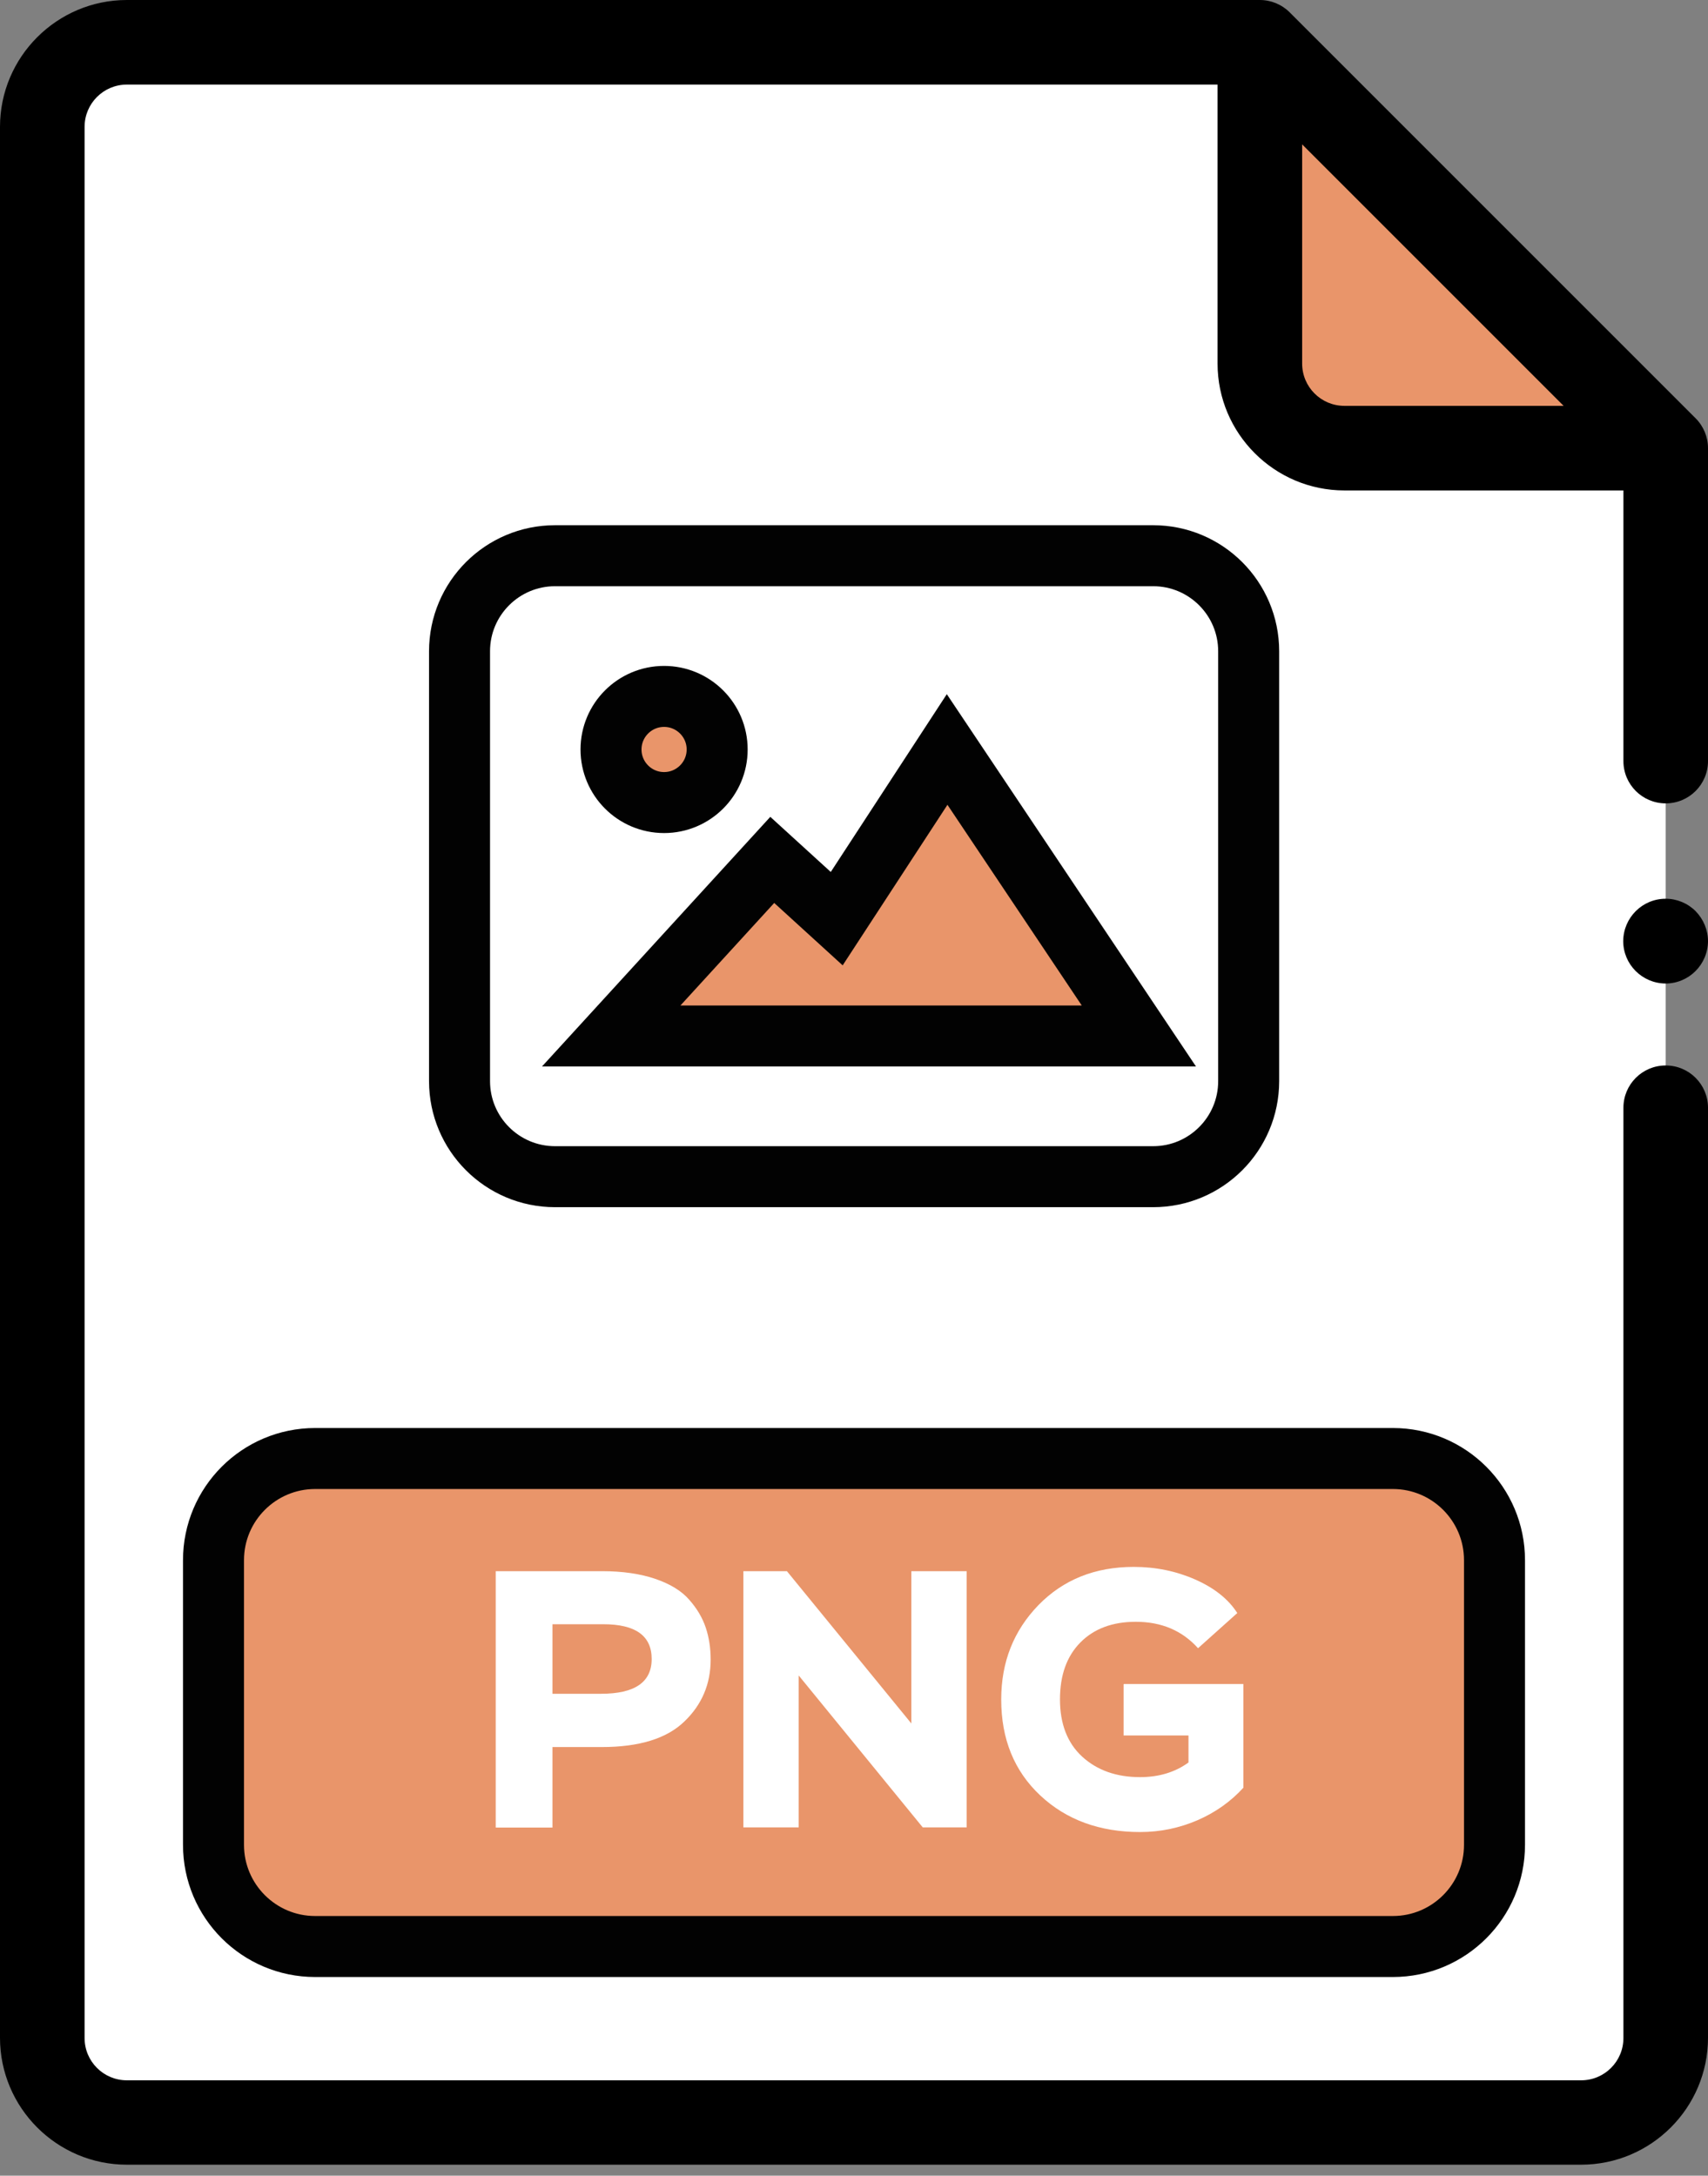
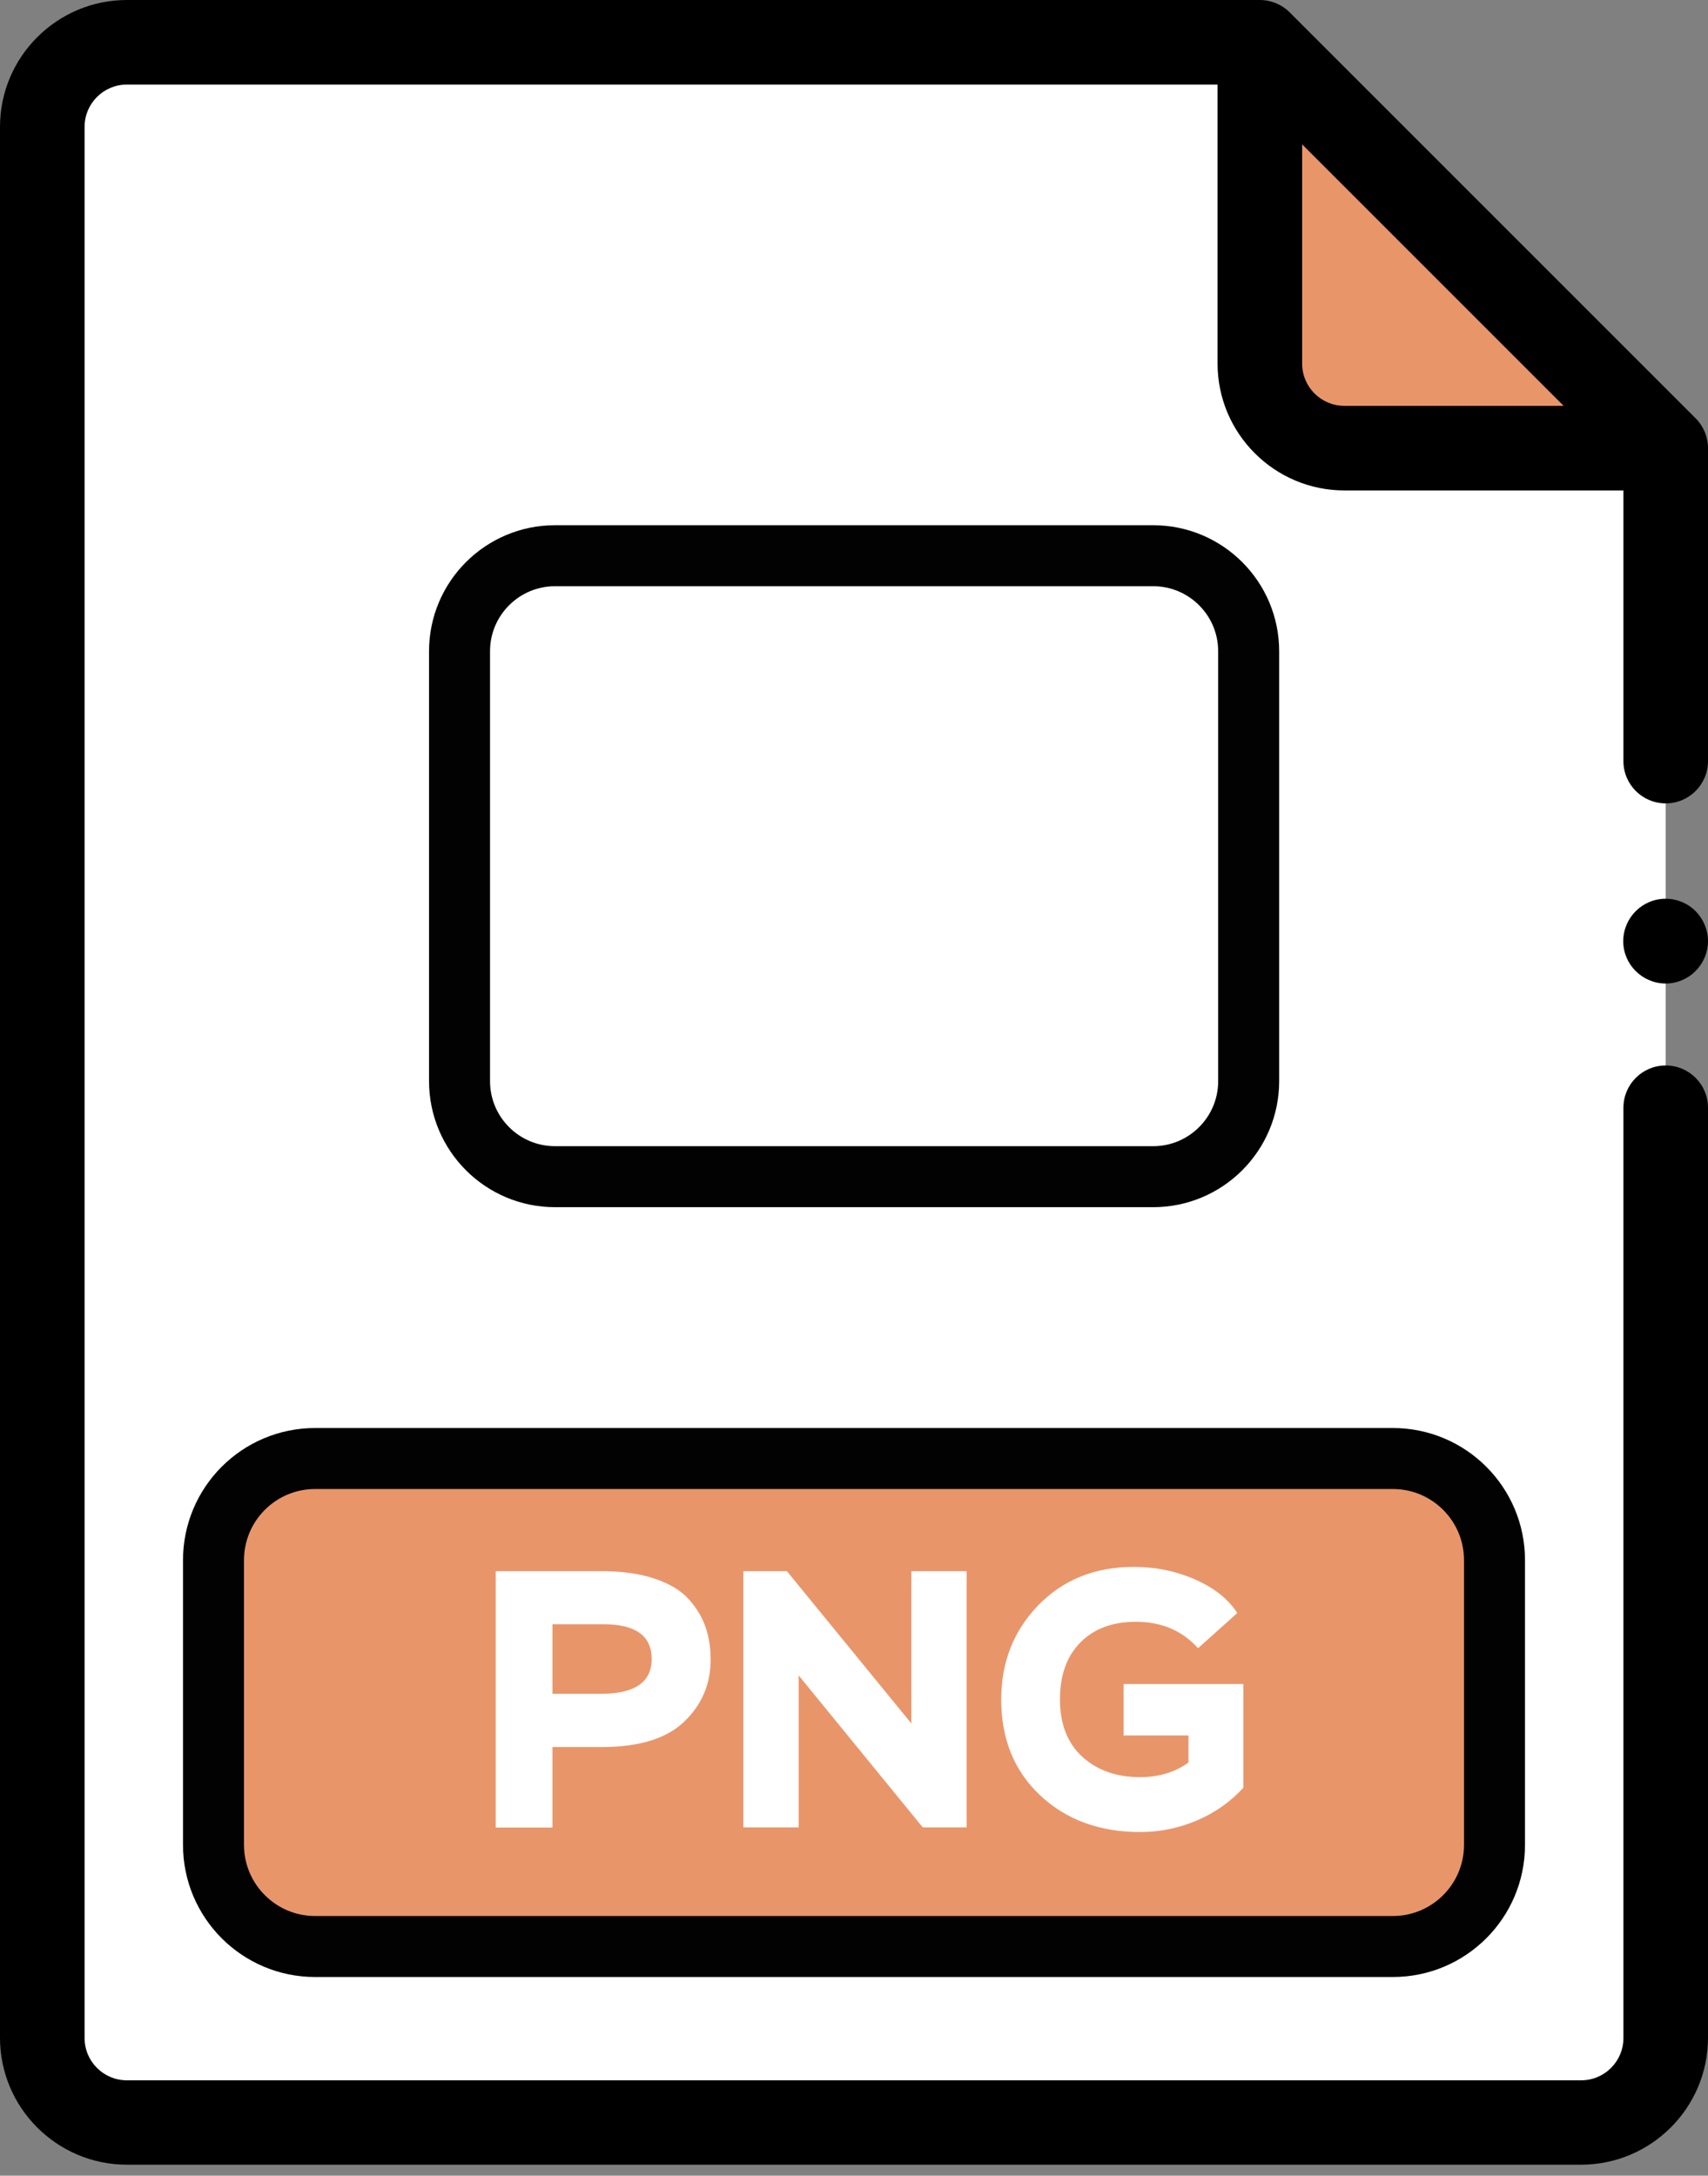
<svg xmlns="http://www.w3.org/2000/svg" width="84" height="107" viewBox="0 0 84 107" fill="none">
  <rect x="0" y="0" width="84" height="107" fill="#808080" stroke="none" />
  <path d="M61.96 2.08H6.24C3.94 2.08 2.08 3.94 2.08 6.23V100.21C2.08 102.51 3.94 104.37 6.23 104.37H77.76C80.06 104.37 81.92 102.51 81.92 100.22V22.04L61.96 2.08Z" fill="white" />
  <path d="M66.12 22.04H81.92L61.96 2.08V17.88C61.96 20.18 63.82 22.04 66.11 22.04H66.12Z" fill="#E9956A" />
  <path d="M81.92 52.4C80.77 52.4 79.84 53.33 79.84 54.48V100.23C79.84 101.38 78.91 102.31 77.76 102.31H6.24C5.09 102.31 4.16 101.38 4.16 100.23V6.24C4.16 5.09 5.09 4.16 6.24 4.16H59.88V17.88C59.88 21.32 62.68 24.12 66.12 24.12H79.84V37.43C79.84 38.58 80.77 39.51 81.92 39.51C83.07 39.51 84 38.58 84 37.43V22.04C84 21.49 83.78 20.96 83.39 20.57L63.43 0.61C63.04 0.22 62.51 0 61.96 0H6.24C2.8 0 0 2.8 0 6.24V100.22C0 103.66 2.8 106.46 6.24 106.46H77.76C81.2 106.46 84 103.66 84 100.22V54.48C84 53.33 83.07 52.4 81.92 52.4ZM64.04 17.88V7.1L76.9 19.96H66.12C64.97 19.96 64.04 19.03 64.04 17.88Z" fill="black" />
  <path d="M81.92 44.2C80.77 44.2 79.84 45.13 79.83 46.28C79.83 47.43 80.76 48.36 81.91 48.37C83.06 48.37 83.99 47.44 84 46.29C84 45.74 83.78 45.21 83.39 44.81C83 44.42 82.47 44.2 81.92 44.2Z" fill="black" />
  <path d="M68.5 71.73H15.5C12.739 71.73 10.5 73.969 10.5 76.73V90.73C10.5 93.491 12.739 95.73 15.5 95.73H68.5C71.261 95.73 73.5 93.491 73.5 90.73V76.73C73.5 73.969 71.261 71.73 68.5 71.73Z" fill="#E9956A" stroke="#020202" stroke-width="3" stroke-miterlimit="10" />
-   <path d="M24.38 89.87V77.27H29.6C30.62 77.27 31.5 77.4 32.23 77.65C32.96 77.9 33.52 78.24 33.9 78.68C34.28 79.11 34.55 79.57 34.71 80.05C34.87 80.53 34.95 81.05 34.95 81.62C34.95 82.82 34.52 83.84 33.65 84.67C32.79 85.5 31.44 85.92 29.6 85.92H27.17V89.88H24.38V89.87ZM27.17 79.88V83.3H29.56C31.22 83.3 32.05 82.73 32.05 81.59C32.05 80.45 31.26 79.88 29.67 79.88H27.17Z" fill="white" />
+   <path d="M24.38 89.87V77.27H29.6C30.62 77.27 31.5 77.4 32.23 77.65C32.96 77.9 33.52 78.24 33.9 78.68C34.28 79.11 34.55 79.57 34.71 80.05C34.87 80.53 34.95 81.05 34.95 81.62C34.95 82.82 34.52 83.84 33.65 84.67C32.79 85.5 31.44 85.92 29.6 85.92H27.17V89.88H24.38V89.87M27.17 79.88V83.3H29.56C31.22 83.3 32.05 82.73 32.05 81.59C32.05 80.45 31.26 79.88 29.67 79.88H27.17Z" fill="white" />
  <path d="M45.38 89.87L39.28 82.4V89.87H36.56V77.27H38.7L44.82 84.76V77.27H47.54V89.87H45.38Z" fill="white" />
  <path d="M55.28 82.82H61.15V87.92C60.53 88.6 59.77 89.14 58.89 89.52C58.01 89.9 57.07 90.1 56.07 90.1C54.08 90.1 52.44 89.5 51.16 88.3C49.88 87.1 49.24 85.53 49.24 83.58C49.24 81.74 49.85 80.2 51.07 78.94C52.29 77.69 53.85 77.06 55.76 77.06C56.84 77.06 57.85 77.27 58.78 77.68C59.71 78.09 60.41 78.64 60.85 79.33L58.92 81.06C58.15 80.2 57.13 79.76 55.86 79.76C54.71 79.76 53.8 80.1 53.13 80.78C52.46 81.46 52.13 82.39 52.13 83.58C52.13 84.77 52.49 85.72 53.22 86.39C53.95 87.06 54.9 87.4 56.07 87.4C56.99 87.4 57.79 87.16 58.45 86.68V85.35H55.26V82.83L55.28 82.82Z" fill="white" />
  <path d="M56.71 27.33H27.3C24.704 27.33 22.6 29.434 22.6 32.03V53.17C22.6 55.766 24.704 57.87 27.3 57.87H56.71C59.305 57.87 61.41 55.766 61.41 53.17V32.03C61.41 29.434 59.305 27.33 56.71 27.33Z" fill="white" stroke="#020202" stroke-width="3" stroke-miterlimit="10" />
-   <path d="M30.06 50.95L37.98 42.29L41.15 45.18L46.58 36.86L56.01 50.95H30.06Z" fill="#E9956A" stroke="#020202" stroke-width="3" stroke-miterlimit="10" />
-   <path d="M32.66 39.47C34.101 39.47 35.27 38.301 35.27 36.86C35.27 35.419 34.101 34.25 32.66 34.25C31.218 34.25 30.05 35.419 30.05 36.86C30.05 38.301 31.218 39.47 32.66 39.47Z" fill="#E9956A" stroke="#020202" stroke-width="3" stroke-miterlimit="10" />
</svg>